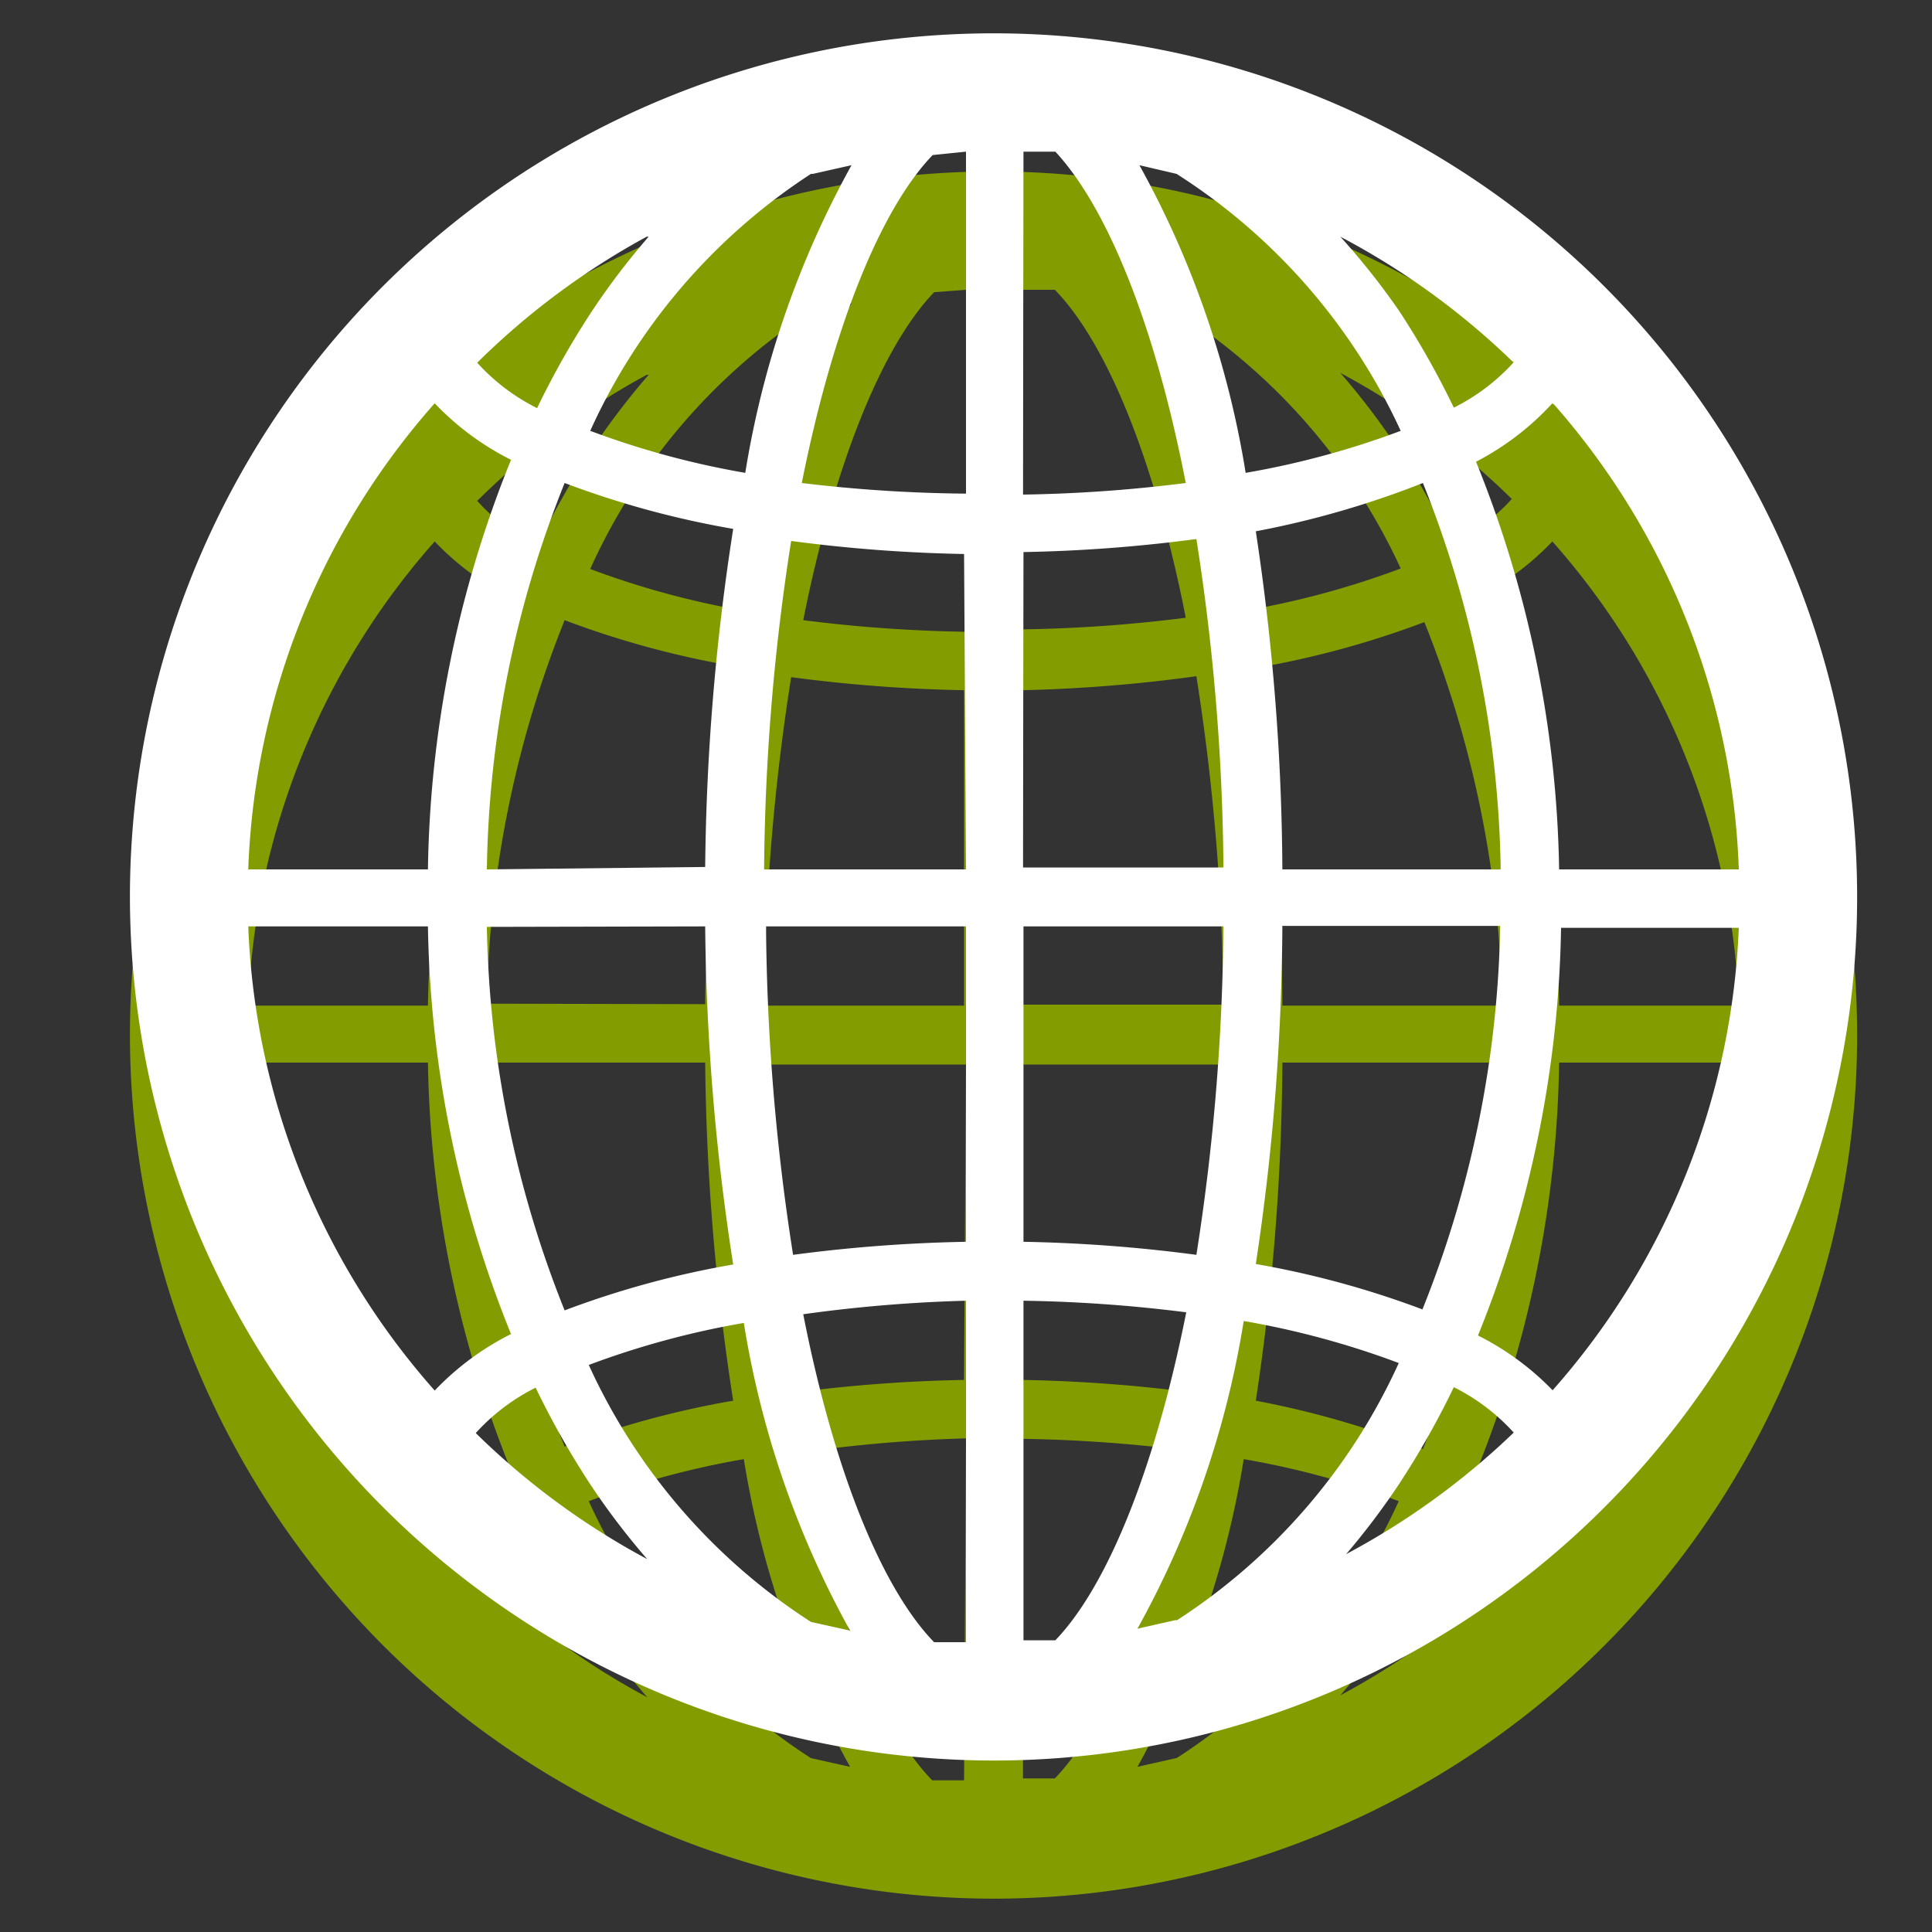
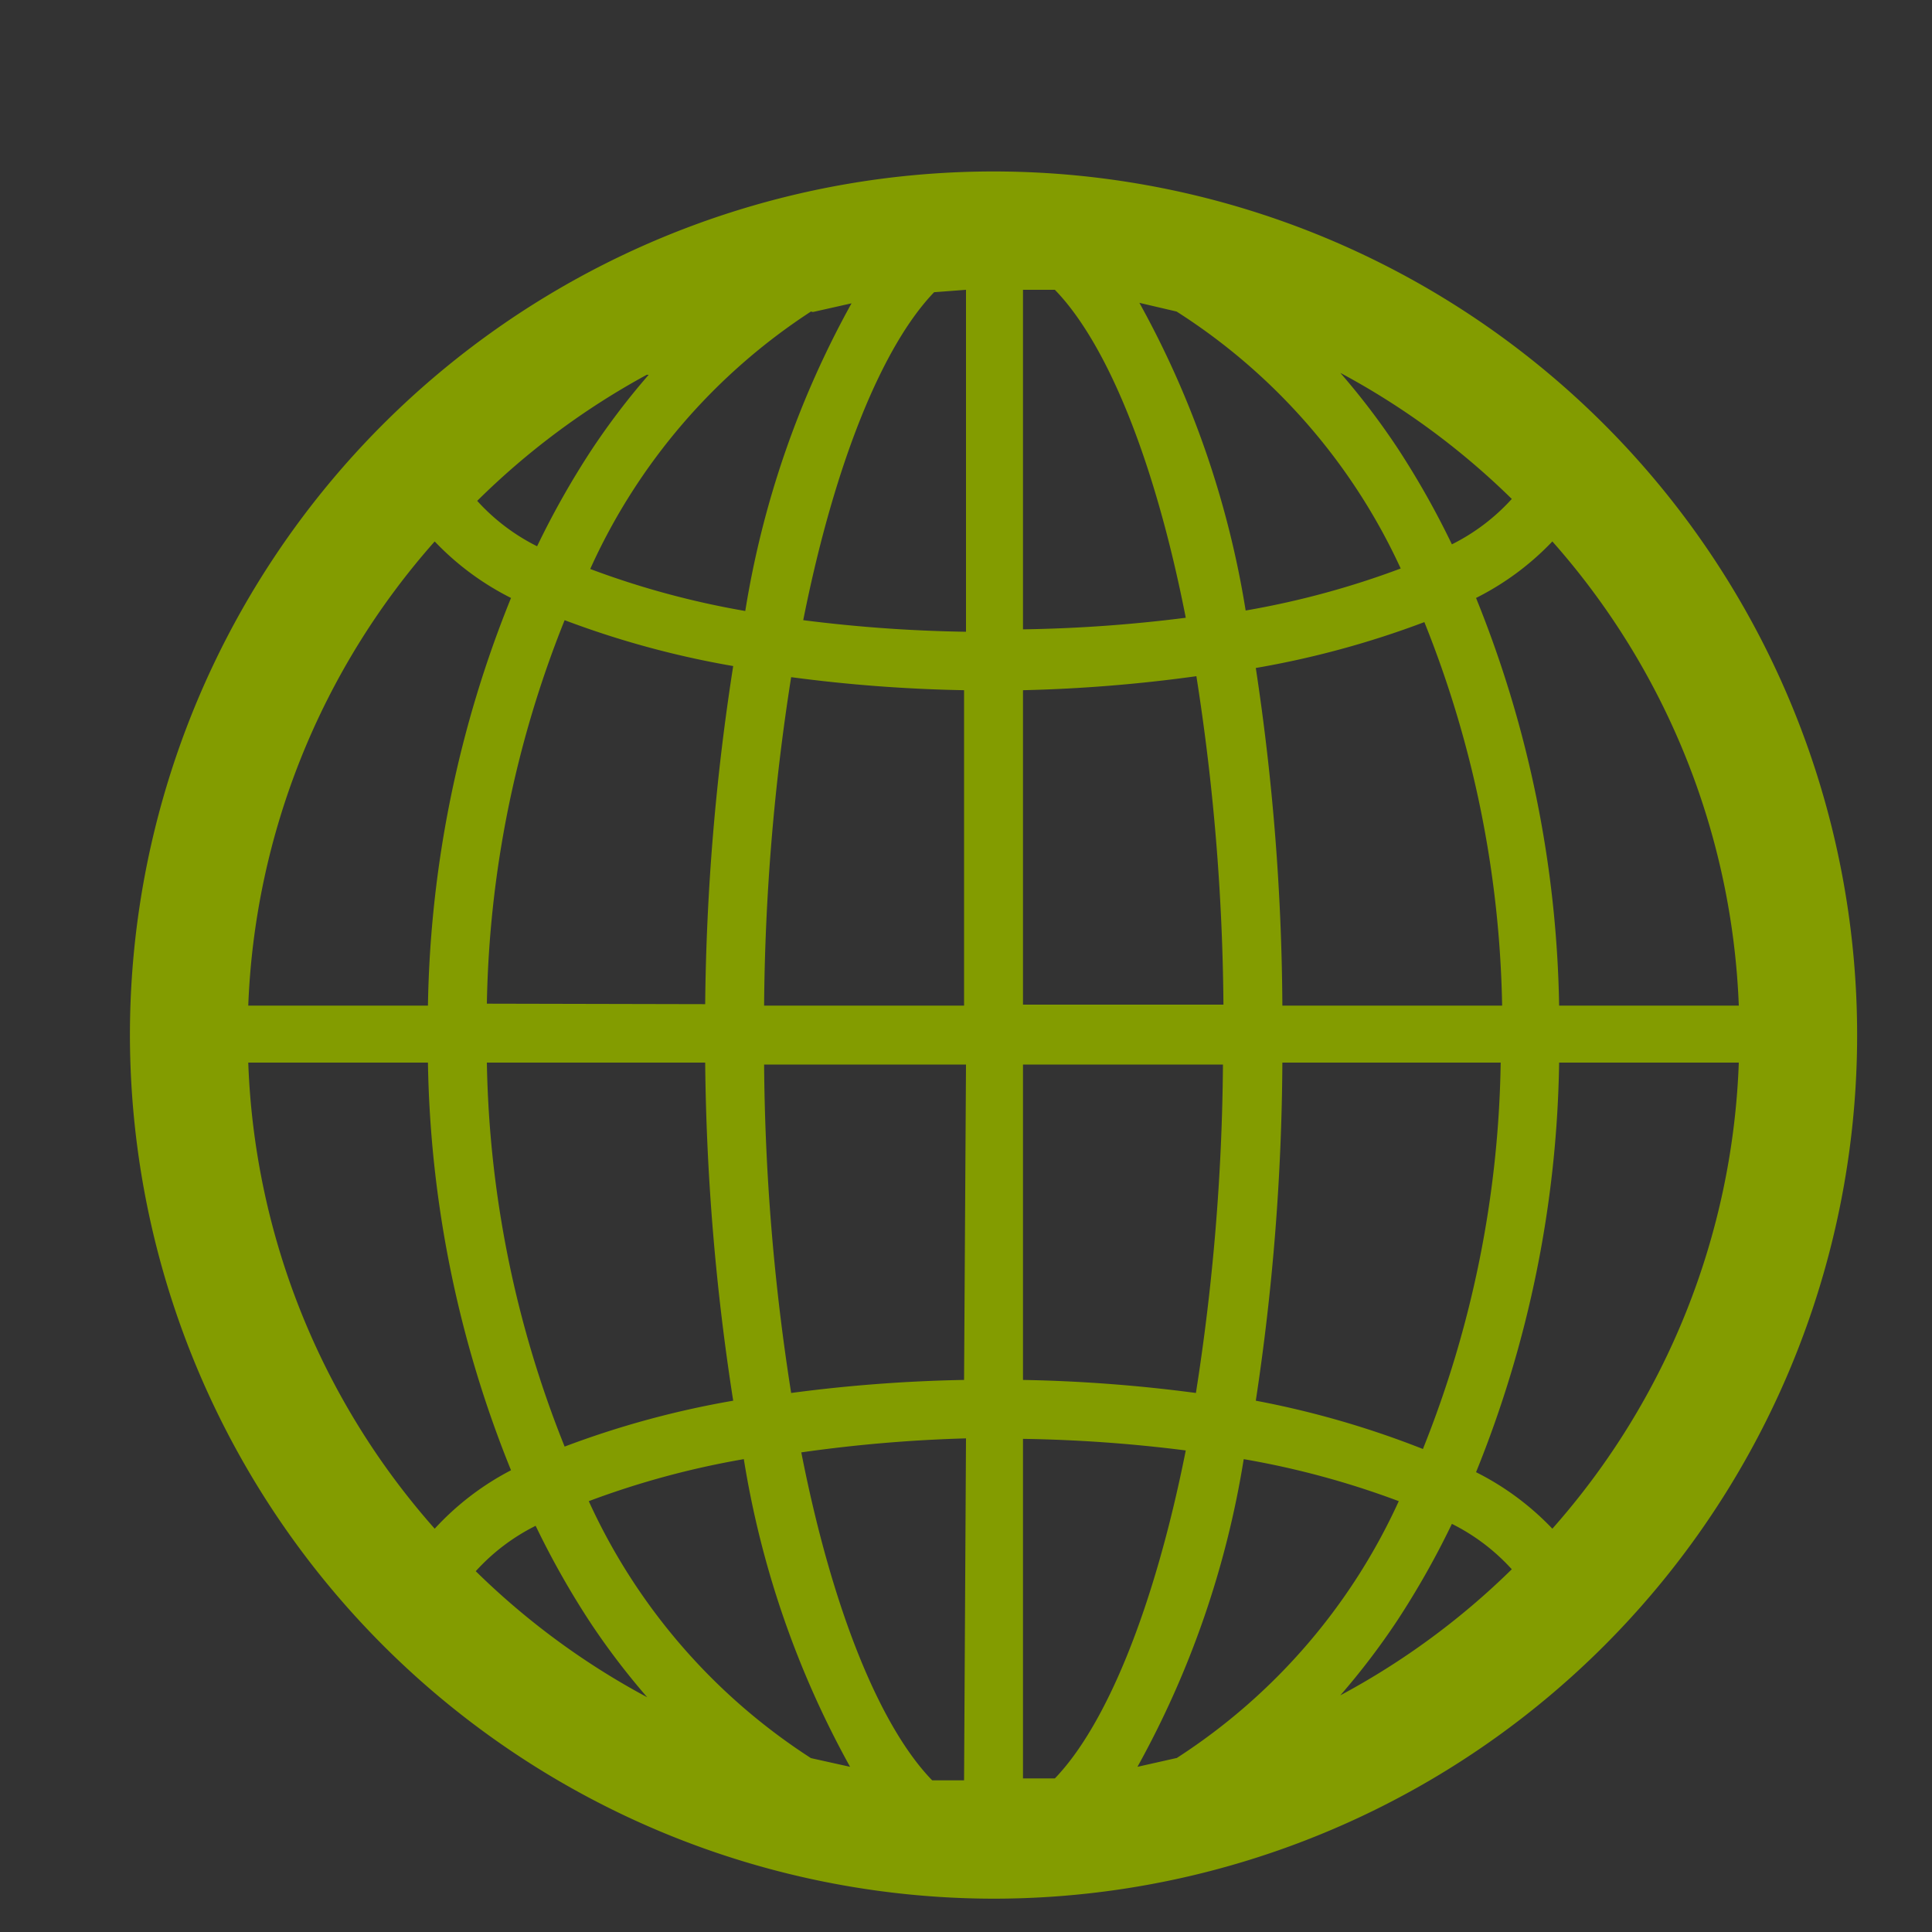
<svg xmlns="http://www.w3.org/2000/svg" id="Ebene_1" data-name="Ebene 1" viewBox="0 0 40 40">
  <rect x="0" y="0" width="40" height="40" fill="#333333" stroke="none" />
  <defs>
    <style>.cls-1{fill:#839c00;}.cls-2{fill:#fff;}</style>
  </defs>
  <title>internet</title>
  <path class="cls-1" d="M20.57,39.31A17.88,17.88,0,1,0,2.69,21.43,17.9,17.9,0,0,0,20.57,39.31Zm3.78-2.91-.8.18a19.5,19.5,0,0,0,2.2-6.37,17.69,17.69,0,0,1,3.21.87A12.49,12.49,0,0,1,24.36,36.4ZM26.55,22h4.52A22.34,22.34,0,0,1,29.46,30,19,19,0,0,0,26,29,48.19,48.19,0,0,0,26.55,22ZM26,13.83a19,19,0,0,0,3.49-.95,22.34,22.34,0,0,1,1.61,7.94H26.55A48.19,48.19,0,0,0,26,13.83ZM27.75,35.1a15,15,0,0,0,1.18-1.55,17.52,17.52,0,0,0,1.13-2,4.21,4.21,0,0,1,1.24.94A15.52,15.52,0,0,1,27.75,35.1Zm4.39-3.45a5.72,5.72,0,0,0-1.58-1.17A23.46,23.46,0,0,0,32.28,22H36A15.38,15.38,0,0,1,32.14,31.65Zm0-20.44A15.38,15.38,0,0,1,36,20.82H32.28a23.46,23.46,0,0,0-1.72-8.44A5.72,5.72,0,0,0,32.14,11.21Zm-.84-.88a4.2,4.2,0,0,1-1.24.94,17.5,17.5,0,0,0-1.13-2,15,15,0,0,0-1.18-1.55A15.53,15.53,0,0,1,31.3,10.33ZM24.36,6.45A12.49,12.49,0,0,1,29,11.77a17.67,17.67,0,0,1-3.21.87,19.51,19.51,0,0,0-2.2-6.37ZM21.18,6l.66,0c1.06,1.09,2.06,3.48,2.71,6.79a30.21,30.21,0,0,1-3.37.24Zm0,8.29A31.37,31.37,0,0,0,24.77,14a45.82,45.82,0,0,1,.56,6.8H21.18Zm0,7.75h4.14a45.81,45.81,0,0,1-.56,6.8,31.38,31.38,0,0,0-3.58-.27Zm0,7.75a30.16,30.16,0,0,1,3.37.24c-.66,3.31-1.66,5.7-2.71,6.79l-.66,0ZM9.85,32.53a4.21,4.21,0,0,1,1.24-.94,17.47,17.47,0,0,0,1.13,2,15,15,0,0,0,1.18,1.55A15.51,15.51,0,0,1,9.85,32.53ZM14.6,22a48.18,48.18,0,0,0,.58,7,19,19,0,0,0-3.49.95A22.34,22.34,0,0,1,10.08,22Zm-4.52-1.22a22.34,22.34,0,0,1,1.61-7.94,19,19,0,0,0,3.49.95,48.18,48.18,0,0,0-.58,7ZM16.79,36.4a12.49,12.49,0,0,1-4.6-5.32,17.69,17.69,0,0,1,3.21-.87,19.51,19.51,0,0,0,2.2,6.37Zm3.17.46-.66,0c-1.06-1.09-2.06-3.48-2.71-6.79A30.15,30.15,0,0,1,20,29.78Zm0-8.29a31.38,31.38,0,0,0-3.58.27,45.78,45.78,0,0,1-.56-6.8H20Zm0-7.75H15.82a45.79,45.79,0,0,1,.56-6.8,31.36,31.36,0,0,0,3.58.27ZM20,6v7.08a30.2,30.2,0,0,1-3.37-.24c.66-3.31,1.66-5.7,2.71-6.79Zm-3.17.46.8-.18a19.51,19.51,0,0,0-2.2,6.37,17.67,17.67,0,0,1-3.21-.87A12.49,12.49,0,0,1,16.79,6.45Zm-3.4,1.3a15,15,0,0,0-1.18,1.55,17.45,17.45,0,0,0-1.13,2,4.21,4.21,0,0,1-1.24-.94A15.52,15.52,0,0,1,13.39,7.76ZM9,11.21a5.72,5.72,0,0,0,1.58,1.17,23.46,23.46,0,0,0-1.72,8.44H5.14A15.38,15.38,0,0,1,9,11.21ZM8.86,22a23.45,23.45,0,0,0,1.72,8.44A5.72,5.72,0,0,0,9,31.65,15.38,15.38,0,0,1,5.14,22Z" />
-   <path class="cls-2" d="M20.57,36.45A17.88,17.88,0,1,0,2.69,18.57,17.9,17.9,0,0,0,20.57,36.45Zm3.78-2.91-.8.18a19.5,19.5,0,0,0,2.2-6.37,17.69,17.69,0,0,1,3.21.87A12.49,12.49,0,0,1,24.36,33.55Zm2.19-14.37h4.52a22.34,22.34,0,0,1-1.61,7.94A19,19,0,0,0,26,26.17,48.19,48.19,0,0,0,26.55,19.18ZM26,11A19,19,0,0,0,29.46,10,22.34,22.34,0,0,1,31.07,18H26.55A48.19,48.19,0,0,0,26,11Zm1.79,21.27a15,15,0,0,0,1.18-1.55,17.52,17.52,0,0,0,1.13-2,4.21,4.21,0,0,1,1.24.94A15.52,15.52,0,0,1,27.75,32.24Zm4.39-3.45a5.72,5.72,0,0,0-1.58-1.17,23.46,23.46,0,0,0,1.72-8.44H36A15.38,15.38,0,0,1,32.14,28.79Zm0-20.44A15.38,15.38,0,0,1,36,18H32.28a23.46,23.46,0,0,0-1.72-8.44A5.72,5.72,0,0,0,32.14,8.35Zm-.84-.88a4.2,4.2,0,0,1-1.24.94,17.5,17.5,0,0,0-1.13-2A15,15,0,0,0,27.75,4.9,15.53,15.53,0,0,1,31.3,7.47ZM24.36,3.6A12.49,12.49,0,0,1,29,8.92a17.67,17.67,0,0,1-3.21.87,19.51,19.51,0,0,0-2.2-6.37Zm-3.17-.46.66,0C22.9,4.27,23.9,6.66,24.55,10a30.21,30.21,0,0,1-3.37.24Zm0,8.29a31.37,31.37,0,0,0,3.58-.27,45.82,45.82,0,0,1,.56,6.8H21.18Zm0,7.75h4.14a45.81,45.81,0,0,1-.56,6.8,31.38,31.38,0,0,0-3.58-.27Zm0,7.75a30.16,30.16,0,0,1,3.37.24c-.66,3.31-1.66,5.7-2.71,6.79l-.66,0ZM9.85,29.67a4.21,4.21,0,0,1,1.24-.94,17.47,17.47,0,0,0,1.13,2,15,15,0,0,0,1.18,1.55A15.51,15.51,0,0,1,9.85,29.67ZM14.6,19.18a48.18,48.18,0,0,0,.58,7,19,19,0,0,0-3.49.95,22.34,22.34,0,0,1-1.61-7.94ZM10.08,18A22.34,22.34,0,0,1,11.69,10a19,19,0,0,0,3.49.95,48.18,48.18,0,0,0-.58,7Zm6.71,15.58a12.49,12.49,0,0,1-4.6-5.32,17.69,17.69,0,0,1,3.21-.87,19.51,19.51,0,0,0,2.2,6.37ZM20,34l-.66,0c-1.06-1.09-2.06-3.48-2.71-6.79A30.15,30.15,0,0,1,20,26.93Zm0-8.29a31.38,31.38,0,0,0-3.58.27,45.78,45.78,0,0,1-.56-6.8H20ZM20,18H15.82a45.79,45.79,0,0,1,.56-6.8,31.36,31.36,0,0,0,3.58.27ZM20,3.14v7.08A30.2,30.2,0,0,1,16.6,10c.66-3.31,1.66-5.7,2.71-6.79Zm-3.17.46.8-.18a19.51,19.51,0,0,0-2.2,6.37,17.67,17.67,0,0,1-3.21-.87A12.49,12.49,0,0,1,16.79,3.6Zm-3.4,1.3a15,15,0,0,0-1.18,1.55,17.45,17.45,0,0,0-1.13,2,4.21,4.21,0,0,1-1.24-.94A15.52,15.52,0,0,1,13.39,4.9ZM9,8.35a5.72,5.72,0,0,0,1.58,1.17A23.46,23.46,0,0,0,8.86,18H5.14A15.38,15.38,0,0,1,9,8.35ZM8.86,19.18a23.45,23.45,0,0,0,1.72,8.44A5.72,5.72,0,0,0,9,28.79a15.38,15.38,0,0,1-3.86-9.61Z" />
</svg>